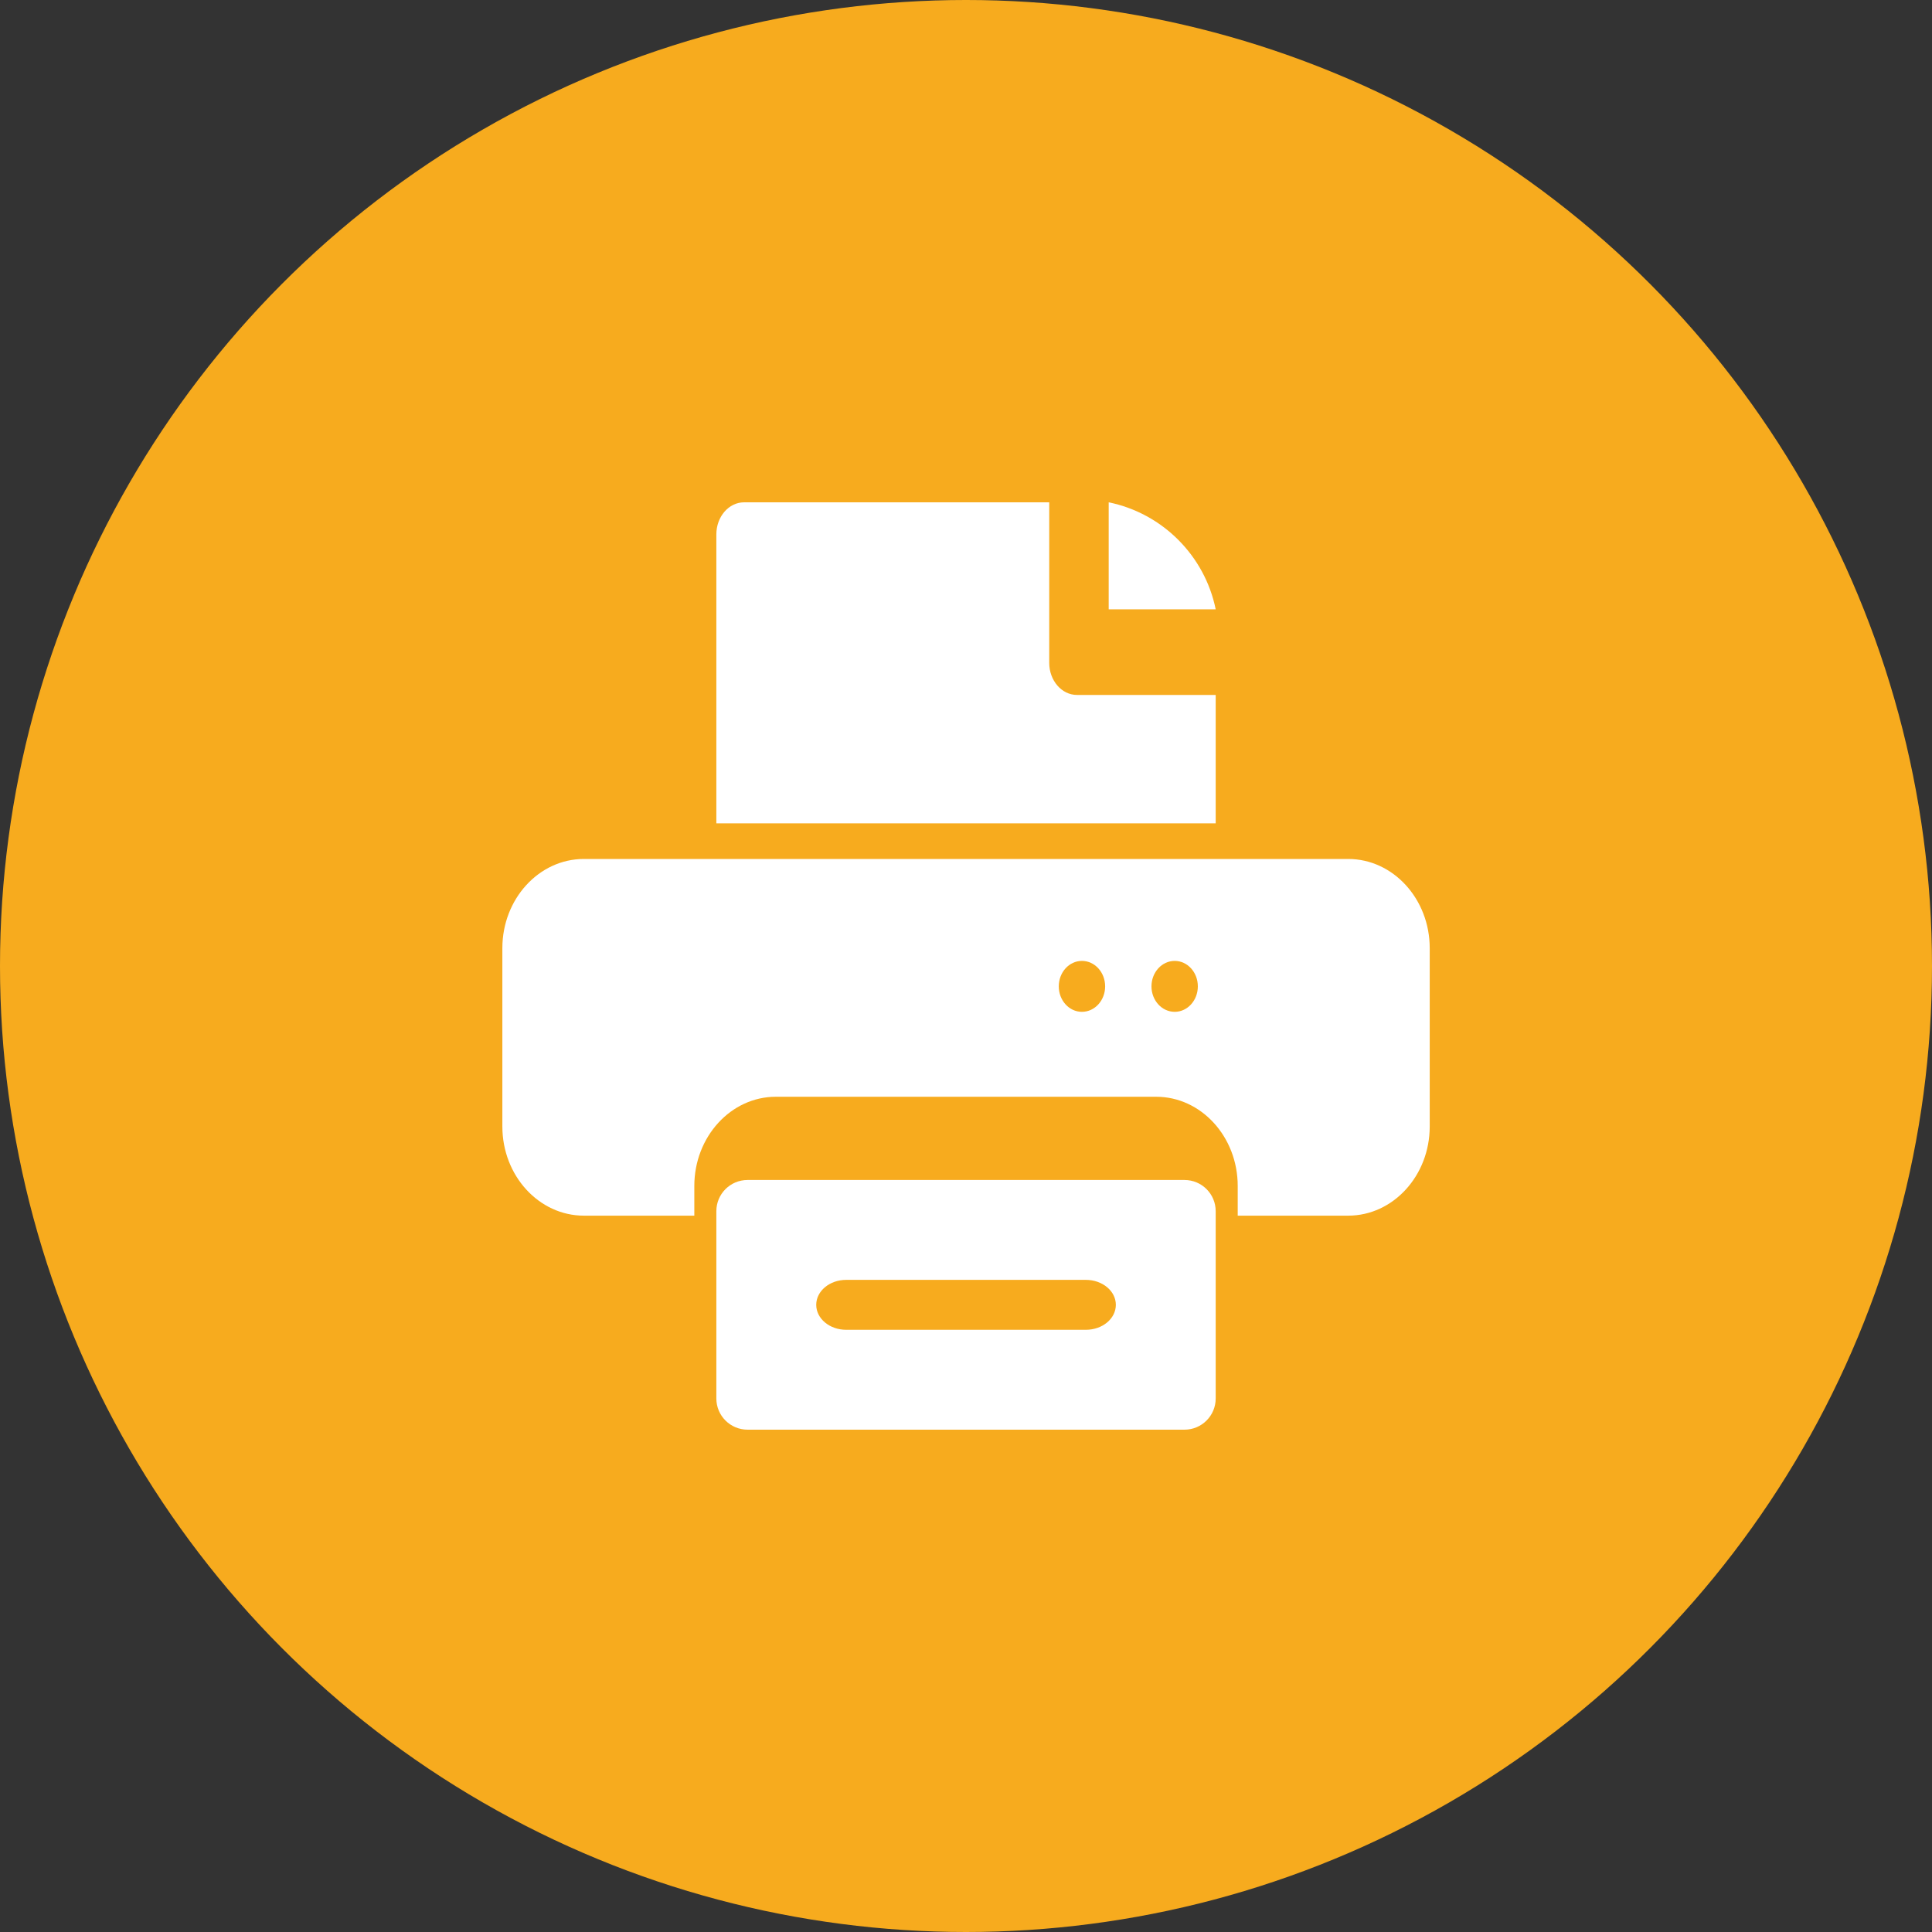
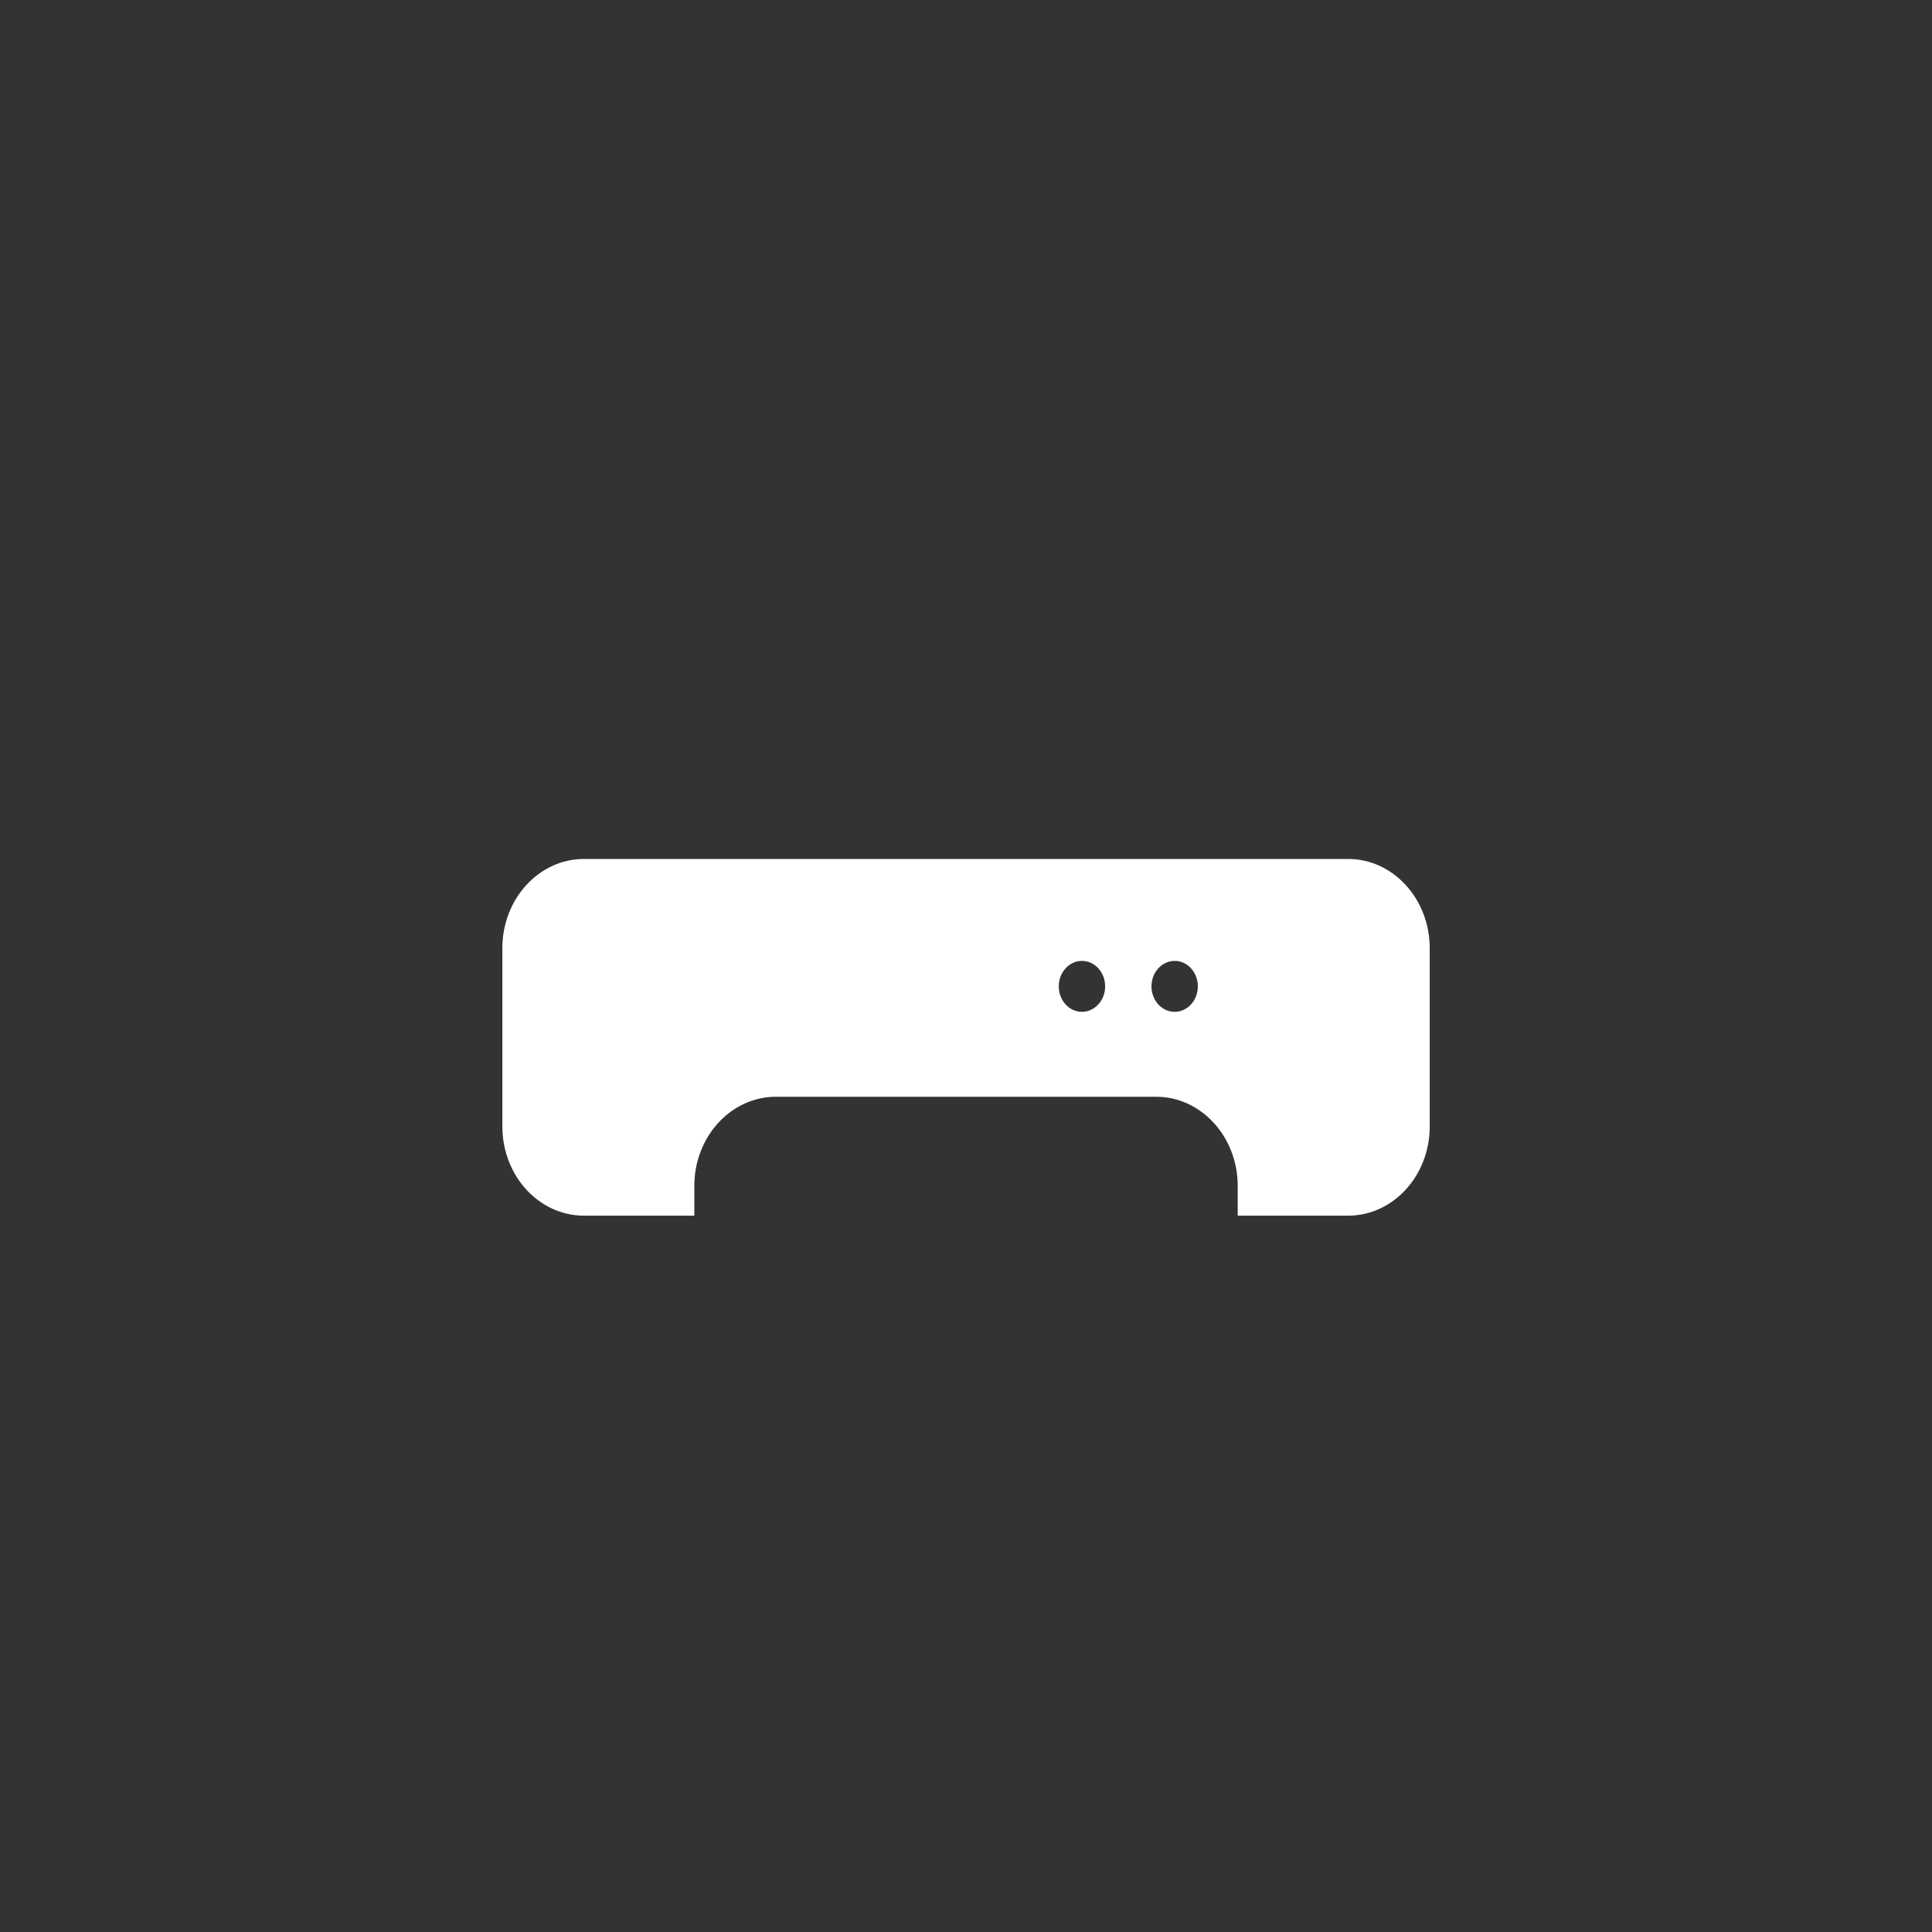
<svg xmlns="http://www.w3.org/2000/svg" width="50" height="50" viewBox="0 0 50 50" fill="none">
  <rect x="0" y="0" width="50" height="50" fill="#333333" stroke="none" />
-   <circle cx="25" cy="25" r="25" fill="#F7AB1E" />
  <path fill-rule="evenodd" clip-rule="evenodd" d="M34.891 22.23H15.11C13.947 22.23 13.001 23.266 13.001 24.538V29.154C13.001 30.426 13.947 31.461 15.11 31.461H17.969V30.692C17.969 29.419 18.916 28.384 20.079 28.384H29.922C31.085 28.384 32.032 29.419 32.032 30.692V31.461H34.891C36.054 31.461 37.001 30.426 37.001 29.154V24.538C37.001 23.266 36.054 22.23 34.891 22.23ZM28 26.186C27.669 26.186 27.401 25.891 27.401 25.527C27.401 25.163 27.669 24.868 28 24.868C28.332 24.868 28.601 25.163 28.601 25.527C28.601 25.891 28.332 26.186 28 26.186ZM29.8 25.527C29.8 25.891 30.069 26.186 30.401 26.186C30.732 26.186 31 25.891 31 25.527C31 25.163 30.732 24.868 30.401 24.868C30.069 24.868 29.8 25.163 29.8 25.527Z" fill="white" />
-   <path d="M28.693 13V15.769H31.462C31.179 14.38 30.082 13.283 28.693 13Z" fill="white" />
-   <path d="M19.257 13C18.86 13 18.539 13.372 18.539 13.831V21.308H31.462V17.985H27.872C27.476 17.985 27.154 17.613 27.154 17.154V13H19.257Z" fill="white" />
-   <path fill-rule="evenodd" clip-rule="evenodd" d="M31.462 36.192C31.462 36.638 31.101 37 30.654 37H19.347C18.9 37 18.539 36.638 18.539 36.192V31.346C18.539 30.899 18.9 30.538 19.347 30.538H30.654C31.101 30.538 31.462 30.899 31.462 31.346V36.192ZM28.102 33.123H21.899C21.471 33.123 21.124 33.412 21.124 33.769C21.124 34.126 21.471 34.415 21.899 34.415H28.102C28.531 34.415 28.878 34.126 28.878 33.769C28.878 33.412 28.531 33.123 28.102 33.123Z" fill="white" />
</svg>